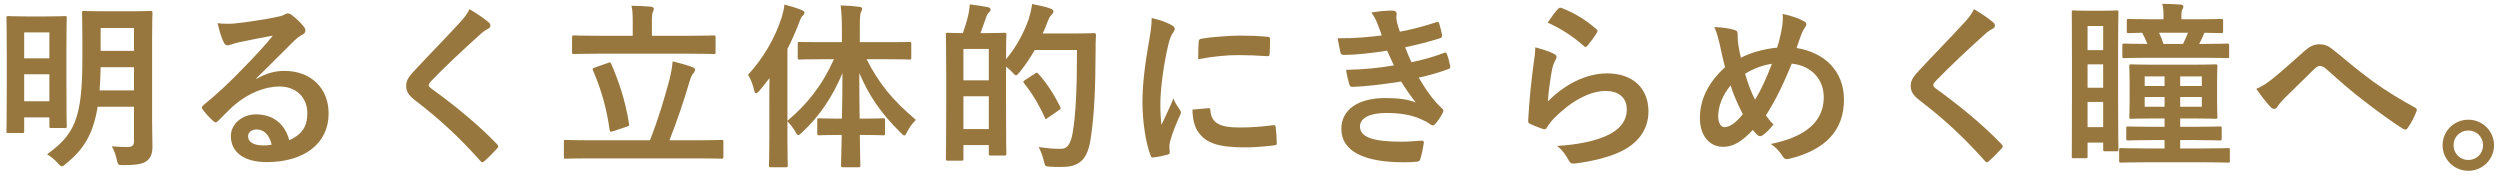
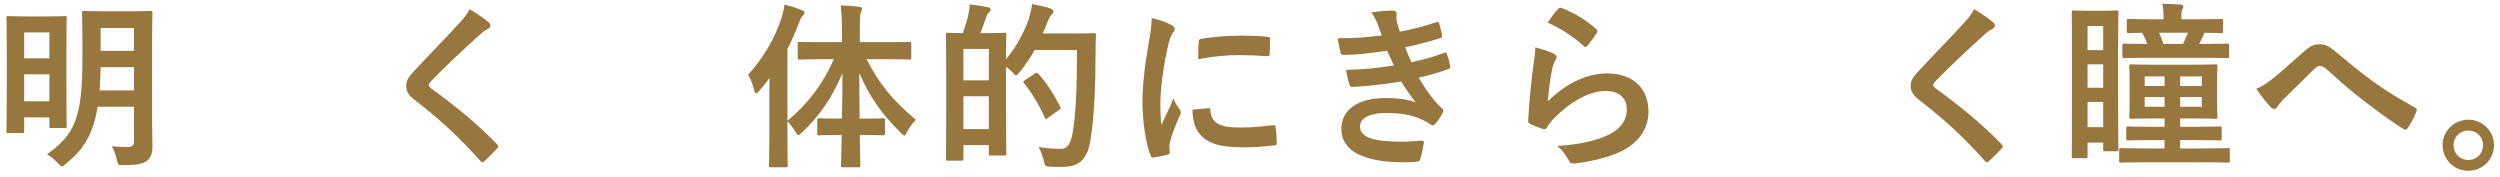
<svg xmlns="http://www.w3.org/2000/svg" width="310" height="22" viewBox="0 0 310 22" fill="none">
  <path d="M306.07 14.842C307.83 14.842 309.26 16.25 309.26 18.01C309.26 19.77 307.83 21.178 306.07 21.178C304.31 21.178 302.88 19.77 302.88 18.01C302.88 16.25 304.31 14.842 306.07 14.842ZM306.07 16.184C305.036 16.184 304.244 16.976 304.244 18.01C304.244 19.044 305.036 19.836 306.07 19.836C307.104 19.836 307.896 19.044 307.896 18.01C307.896 16.976 307.104 16.184 306.07 16.184Z" fill="#98773E" />
  <path d="M279.78 11.014C280.44 10.75 280.99 10.398 281.716 9.826C282.442 9.254 284.026 7.89 285.654 6.416C286.38 5.756 286.93 5.492 287.568 5.492C288.316 5.492 288.734 5.69 289.482 6.306C291.132 7.626 292.078 8.506 294.234 10.09C296.192 11.498 297.71 12.356 299.426 13.324C299.646 13.412 299.756 13.588 299.646 13.786C299.404 14.446 298.986 15.282 298.568 15.854C298.458 16.008 298.37 16.074 298.282 16.074C298.194 16.074 298.106 16.052 297.974 15.964C296.918 15.348 294.52 13.588 293.222 12.576C291.638 11.388 290.054 9.98 288.602 8.682C288.184 8.286 287.898 8.176 287.634 8.176C287.392 8.176 287.172 8.374 286.886 8.638C285.808 9.716 284.224 11.234 283.19 12.268C282.75 12.73 282.574 12.95 282.398 13.236C282.288 13.412 282.156 13.5 282.002 13.5C281.848 13.5 281.716 13.434 281.584 13.302C281.122 12.84 280.308 11.784 279.78 11.014Z" fill="#98773E" />
  <path d="M273.246 20.122H266.052C263.896 20.122 263.17 20.166 263.016 20.166C262.796 20.166 262.774 20.144 262.774 19.946V18.604C262.774 18.384 262.796 18.362 263.016 18.362C263.17 18.362 263.896 18.406 266.052 18.406H268.406V17.372H266.778C264.732 17.372 264.028 17.416 263.896 17.416C263.676 17.416 263.654 17.394 263.654 17.174V15.898C263.654 15.7 263.676 15.678 263.896 15.678C264.028 15.678 264.732 15.722 266.778 15.722H268.406V14.688H267.086C265.128 14.688 264.424 14.732 264.27 14.732C264.05 14.732 264.028 14.71 264.028 14.49C264.028 14.358 264.072 13.874 264.072 12.686V10.046C264.072 8.858 264.028 8.374 264.028 8.22C264.028 8 264.05 7.978 264.27 7.978C264.424 7.978 265.128 8.022 267.086 8.022H271.948C273.906 8.022 274.588 7.978 274.72 7.978C274.94 7.978 274.962 8 274.962 8.22C274.962 8.352 274.918 8.858 274.918 10.046V12.686C274.918 13.874 274.962 14.358 274.962 14.49C274.962 14.71 274.94 14.732 274.72 14.732C274.588 14.732 273.906 14.688 271.948 14.688H270.342V15.722H272.366C274.412 15.722 275.116 15.678 275.248 15.678C275.468 15.678 275.49 15.7 275.49 15.898V17.174C275.49 17.394 275.468 17.416 275.248 17.416C275.116 17.416 274.412 17.372 272.366 17.372H270.342V18.406H273.246C275.38 18.406 276.15 18.362 276.282 18.362C276.502 18.362 276.502 18.384 276.502 18.604V19.946C276.502 20.144 276.502 20.166 276.282 20.166C276.15 20.166 275.38 20.122 273.246 20.122ZM273.026 13.236V12.026H270.342V13.236H273.026ZM273.026 9.474H270.342V10.662H273.026V9.474ZM265.942 13.236H268.406V12.026H265.942V13.236ZM265.942 10.662H268.406V9.474H265.942V10.662ZM256.922 11.542V7.296C256.922 3.028 256.9 1.686 256.9 1.532C256.9 1.312 256.9 1.29 257.12 1.29C257.274 1.29 257.648 1.334 258.924 1.334H260.662C261.916 1.334 262.312 1.29 262.444 1.29C262.664 1.29 262.686 1.312 262.686 1.532C262.686 1.664 262.642 2.918 262.642 6.46V11.19C262.642 17.174 262.686 18.362 262.686 18.494C262.686 18.736 262.664 18.758 262.444 18.758H261.036C260.816 18.758 260.794 18.736 260.794 18.494V17.68H258.858V19.374C258.858 19.594 258.836 19.616 258.616 19.616H257.12C256.9 19.616 256.9 19.594 256.9 19.374C256.9 19.22 256.922 17.922 256.922 11.542ZM258.858 15.766H260.794V12.642H258.858V15.766ZM260.794 3.226H258.858V6.218H260.794V3.226ZM258.858 10.882H260.794V7.978H258.858V10.882ZM273.18 7.164H266.36C264.27 7.164 263.544 7.208 263.434 7.208C263.192 7.208 263.17 7.186 263.17 6.988V5.646C263.17 5.426 263.192 5.404 263.434 5.404C263.544 5.404 264.248 5.448 266.272 5.448C266.096 4.986 265.876 4.524 265.634 4.062C264.512 4.084 264.05 4.106 263.962 4.106C263.742 4.106 263.72 4.084 263.72 3.864V2.588C263.72 2.368 263.742 2.346 263.962 2.346C264.094 2.346 264.798 2.39 266.866 2.39H268.274V1.994C268.274 1.4 268.252 0.938 268.12 0.476C268.956 0.476 269.638 0.52 270.386 0.564C270.606 0.586 270.738 0.674 270.738 0.784C270.738 0.938 270.694 1.004 270.628 1.136C270.518 1.334 270.496 1.532 270.496 1.928V2.39H272.52C274.588 2.39 275.292 2.346 275.424 2.346C275.644 2.346 275.666 2.368 275.666 2.588V3.864C275.666 4.084 275.644 4.106 275.424 4.106C275.314 4.106 274.764 4.084 273.356 4.062C273.202 4.436 272.96 4.964 272.696 5.448H273.18C275.314 5.448 276.04 5.404 276.172 5.404C276.392 5.404 276.414 5.426 276.414 5.646V6.988C276.414 7.186 276.392 7.208 276.172 7.208C276.04 7.208 275.314 7.164 273.18 7.164ZM271.31 4.062H267.724C267.944 4.546 268.142 5.03 268.274 5.448H270.694C270.914 4.986 271.156 4.48 271.31 4.062Z" fill="#98773E" />
  <path d="M244.778 1.136C245.746 1.708 246.582 2.28 247.198 2.808C247.308 2.896 247.374 3.072 247.374 3.16C247.374 3.358 247.264 3.49 247.066 3.578C246.802 3.71 246.472 3.908 246.01 4.348C244.118 6.042 241.698 8.308 240.004 10.068C239.806 10.31 239.718 10.442 239.718 10.552C239.718 10.684 239.806 10.794 240.004 10.948C242.864 13.016 245.834 15.414 248.188 17.878C248.276 17.988 248.342 18.076 248.342 18.164C248.342 18.252 248.298 18.318 248.188 18.428C247.682 18.978 247.044 19.616 246.67 19.946C246.538 20.056 246.45 20.122 246.362 20.122C246.274 20.122 246.208 20.056 246.098 19.924C243.546 17.064 241.082 14.776 238.09 12.488C237.254 11.85 236.924 11.366 236.924 10.64C236.924 9.914 237.32 9.43 238.002 8.704C239.872 6.68 241.698 4.854 243.59 2.786C244.184 2.148 244.514 1.686 244.778 1.136Z" fill="#98773E" />
-   <path d="M220.358 5.91C220.6 5.206 220.798 4.392 220.996 3.226C221.062 2.742 221.106 2.214 221.04 1.73C222.14 1.95 222.998 2.258 223.636 2.61C223.878 2.72 223.988 2.852 223.988 3.006C223.988 3.116 223.922 3.248 223.834 3.38C223.636 3.666 223.526 3.864 223.394 4.194C223.262 4.546 223.064 5.074 222.778 5.954C226.254 6.504 228.652 8.836 228.652 12.334C228.652 16.25 226.276 18.604 221.898 19.682C221.414 19.792 221.26 19.726 220.996 19.308C220.666 18.78 220.16 18.208 219.566 17.856C222.558 17.24 226.144 15.876 226.144 12.048C226.144 9.826 224.604 8.132 222.184 7.89C221.106 10.508 220.138 12.488 218.972 14.314C219.214 14.644 219.5 15.04 219.918 15.436C219.346 16.118 218.972 16.514 218.554 16.778C218.466 16.844 218.356 16.888 218.246 16.888C218.136 16.888 218.048 16.844 217.938 16.756C217.762 16.58 217.586 16.404 217.344 16.118C215.914 17.636 214.858 18.208 213.67 18.208C211.998 18.208 210.788 16.844 210.788 14.644C210.788 12.356 211.8 10.244 213.912 8.33C213.67 7.494 213.45 6.394 213.23 5.426C213.01 4.568 212.878 3.974 212.57 3.358C213.626 3.402 214.462 3.512 215.056 3.71C215.408 3.798 215.474 3.952 215.474 4.348C215.474 4.7 215.474 5.03 215.562 5.602C215.672 6.24 215.738 6.636 215.87 7.164C217.102 6.504 218.862 6.042 220.358 5.91ZM216.398 9.144C216.684 10.2 217.146 11.454 217.63 12.356C218.378 11.146 219.016 9.738 219.72 7.912C218.686 8.044 217.388 8.506 216.398 9.144ZM214.594 10.596C213.626 11.74 213.054 13.148 213.054 14.424C213.054 15.172 213.362 15.766 213.824 15.766C214.484 15.766 215.188 15.282 216.112 14.16C215.474 12.928 214.946 11.718 214.594 10.596Z" fill="#98773E" />
  <path d="M191.912 2.808C192.44 2.016 192.858 1.444 193.21 1.092C193.32 0.982 193.452 0.916 193.628 0.982C195.256 1.62 196.62 2.456 197.94 3.6C198.05 3.688 198.094 3.754 198.094 3.842C198.094 3.908 198.05 3.996 197.984 4.106C197.698 4.568 197.236 5.206 196.862 5.646C196.774 5.756 196.686 5.822 196.62 5.822C196.532 5.822 196.466 5.778 196.356 5.668C195.124 4.59 193.65 3.578 191.912 2.808ZM190.372 5.866C191.23 6.108 192.154 6.372 192.66 6.658C192.902 6.768 193.012 6.9 193.012 7.076C193.012 7.186 192.968 7.296 192.902 7.406C192.704 7.758 192.55 8.154 192.462 8.572C192.242 9.694 192.022 11.322 191.934 12.576C193.958 10.53 196.598 9.1 199.282 9.1C202.494 9.1 204.408 10.97 204.408 13.808C204.408 16.206 202.978 17.79 201.086 18.736C199.612 19.484 197.346 20.012 195.454 20.254C194.97 20.32 194.772 20.298 194.574 19.968C194.156 19.22 193.76 18.626 193.078 18.098C195.542 17.944 197.654 17.526 199.128 16.866C200.91 16.096 201.724 14.952 201.724 13.544C201.724 12.356 200.976 11.278 199.084 11.278C197.148 11.278 194.816 12.532 192.748 14.622C192.352 15.018 192.066 15.392 191.802 15.832C191.67 16.052 191.582 16.052 191.296 15.986C190.79 15.81 190.262 15.612 189.8 15.392C189.58 15.304 189.492 15.26 189.492 14.952C189.624 12.4 189.91 9.804 190.174 7.846C190.262 7.186 190.372 6.614 190.372 5.866Z" fill="#98773E" />
  <path d="M171.342 4.392C171.166 3.886 171.034 3.512 170.814 2.962C170.616 2.478 170.418 2.038 170.044 1.554C170.924 1.4 171.826 1.312 172.706 1.312C173.014 1.312 173.19 1.488 173.19 1.708C173.19 1.84 173.146 1.994 173.146 2.126C173.146 2.324 173.19 2.544 173.234 2.786C173.388 3.358 173.454 3.556 173.586 3.93C175.302 3.6 176.512 3.27 178.074 2.764C178.272 2.676 178.382 2.698 178.448 2.874C178.58 3.292 178.734 3.908 178.822 4.348C178.866 4.568 178.712 4.7 178.558 4.744C177.084 5.206 175.742 5.536 174.246 5.866C174.444 6.416 174.73 7.098 175.016 7.714C176.798 7.34 177.964 6.966 179.02 6.57C179.24 6.46 179.35 6.504 179.416 6.702C179.614 7.208 179.702 7.626 179.812 8.154C179.856 8.352 179.856 8.462 179.636 8.55C178.536 8.968 177.15 9.364 175.918 9.628C176.864 11.212 177.722 12.444 178.8 13.434C179.02 13.632 179.02 13.72 178.91 13.962C178.668 14.468 178.36 14.908 178.008 15.326C177.876 15.48 177.788 15.546 177.656 15.546C177.568 15.546 177.48 15.502 177.348 15.414C176.996 15.128 176.556 14.93 176.05 14.71C174.928 14.226 173.476 14.006 171.914 14.006C169.846 14.006 168.636 14.644 168.636 15.678C168.636 17.108 170.506 17.57 173.872 17.57C174.686 17.57 175.5 17.482 176.292 17.438C176.512 17.438 176.578 17.548 176.556 17.724C176.468 18.274 176.314 19.132 176.116 19.726C176.05 19.946 175.962 20.034 175.654 20.056C175.148 20.1 174.62 20.122 174.07 20.122C169.01 20.122 166.326 18.692 166.326 15.986C166.326 13.632 168.35 12.158 171.782 12.158C173.388 12.158 174.686 12.334 175.566 12.708C175.06 12.114 174.334 11.058 173.74 10.112C171.474 10.464 169.318 10.728 167.712 10.772C167.47 10.772 167.382 10.684 167.316 10.464C167.184 10.024 166.986 9.276 166.92 8.66C169.12 8.616 170.88 8.44 172.838 8.11C172.618 7.648 172.288 6.9 172.002 6.284C169.978 6.592 168.35 6.79 166.656 6.812C166.392 6.812 166.26 6.724 166.216 6.504C166.15 6.262 165.996 5.448 165.864 4.744C168.02 4.766 169.78 4.59 171.342 4.392Z" fill="#98773E" />
  <path d="M142.808 2.236C143.798 2.478 144.502 2.698 145.162 3.05C145.536 3.248 145.668 3.38 145.668 3.578C145.668 3.732 145.624 3.798 145.338 4.238C145.118 4.634 145.008 4.942 144.81 5.8C144.194 8.528 143.886 11.234 143.886 12.906C143.886 13.984 143.93 14.71 144.018 15.48C144.48 14.468 144.876 13.742 145.514 12.202C145.69 12.752 145.976 13.104 146.284 13.588C146.35 13.698 146.438 13.83 146.438 13.918C146.438 14.072 146.394 14.16 146.328 14.27C145.822 15.414 145.404 16.36 145.074 17.592C145.03 17.724 145.008 17.966 145.008 18.274C145.008 18.538 145.052 18.714 145.052 18.89C145.052 19.044 144.964 19.132 144.766 19.176C144.216 19.33 143.6 19.462 142.962 19.528C142.808 19.55 142.72 19.44 142.676 19.286C142.06 17.746 141.664 14.952 141.664 12.73C141.664 10.75 141.906 8.352 142.412 5.514C142.698 3.886 142.808 3.16 142.808 2.236ZM147.868 13.588L149.87 13.412C150.046 13.39 150.09 13.5 150.09 13.742C150.222 15.26 151.278 15.81 153.676 15.81C155.326 15.81 156.404 15.7 157.878 15.524C158.098 15.502 158.142 15.524 158.186 15.81C158.252 16.272 158.318 17.13 158.318 17.702C158.318 17.966 158.318 17.988 157.944 18.032C156.448 18.208 155.392 18.274 154.358 18.274C151.102 18.274 149.584 17.746 148.638 16.448C148.088 15.744 147.868 14.622 147.868 13.588ZM148.572 7.34C148.594 6.108 148.594 5.558 148.638 5.184C148.66 4.92 148.726 4.854 148.946 4.81C150.244 4.568 152.708 4.414 153.72 4.414C155.04 4.414 156.052 4.458 156.976 4.546C157.438 4.568 157.482 4.612 157.482 4.832C157.482 5.492 157.482 6.086 157.438 6.702C157.416 6.9 157.35 6.988 157.152 6.966C155.832 6.878 154.688 6.834 153.566 6.834C152.092 6.834 150.662 6.966 148.572 7.34Z" fill="#98773E" />
  <path d="M121.578 4.106H122.326C123.888 4.106 124.394 4.062 124.548 4.062C124.768 4.062 124.79 4.084 124.79 4.304C124.79 4.414 124.746 5.184 124.746 7.34C126.176 5.646 127.012 3.886 127.562 2.368C127.738 1.796 127.892 1.18 127.98 0.498C128.816 0.652 129.762 0.872 130.158 1.026C130.444 1.114 130.62 1.224 130.62 1.378C130.62 1.554 130.598 1.62 130.4 1.818C130.224 1.972 130.026 2.324 129.806 2.94C129.652 3.358 129.476 3.754 129.3 4.15H133.414C134.998 4.15 135.504 4.106 135.636 4.106C135.856 4.106 135.9 4.15 135.9 4.37C135.856 4.986 135.856 5.58 135.856 6.196C135.834 11.256 135.68 14.446 135.218 17.35C134.866 19.594 133.964 20.65 131.896 20.694C131.412 20.694 130.796 20.716 130.224 20.672C129.586 20.628 129.586 20.628 129.432 19.924C129.278 19.33 129.036 18.67 128.794 18.23C129.982 18.406 130.73 18.472 131.61 18.45C132.402 18.45 132.776 17.724 132.996 16.558C133.414 14.182 133.546 10.772 133.546 6.196H128.31C127.782 7.12 127.166 8.044 126.44 8.946C126.22 9.21 126.088 9.342 125.978 9.342C125.868 9.342 125.758 9.21 125.516 8.946C125.274 8.704 125.01 8.462 124.746 8.264V12.818C124.746 17.944 124.79 18.912 124.79 19.044C124.79 19.264 124.768 19.286 124.548 19.286H122.854C122.634 19.286 122.612 19.264 122.612 19.044V17.988H119.466V19.66C119.466 19.902 119.444 19.924 119.202 19.924H117.53C117.31 19.924 117.288 19.902 117.288 19.66C117.288 19.528 117.332 18.494 117.332 13.148V9.342C117.332 5.514 117.288 4.458 117.288 4.304C117.288 4.084 117.31 4.062 117.53 4.062C117.662 4.062 118.124 4.106 119.4 4.106C119.664 3.336 119.928 2.5 120.082 1.796C120.17 1.378 120.214 1.048 120.258 0.542C121.05 0.63 121.864 0.762 122.524 0.894C122.722 0.938 122.832 1.048 122.832 1.18C122.832 1.334 122.788 1.4 122.634 1.532C122.502 1.642 122.392 1.84 122.326 2.016C122.084 2.676 121.842 3.424 121.578 4.106ZM119.466 16.008H122.612V11.938H119.466V16.008ZM122.612 6.064H119.466V9.958H122.612V6.064ZM127.122 9.914L128.332 9.122C128.442 9.056 128.508 9.012 128.574 9.012C128.618 9.012 128.662 9.056 128.75 9.144C129.828 10.31 130.752 11.828 131.456 13.214C131.566 13.434 131.544 13.5 131.28 13.676L129.916 14.622C129.806 14.71 129.74 14.754 129.696 14.754C129.63 14.754 129.586 14.688 129.542 14.556C128.816 12.95 127.98 11.564 126.968 10.31C126.836 10.134 126.858 10.09 127.122 9.914Z" fill="#98773E" />
  <path d="M103.406 7.34H102.174C100.018 7.34 99.292 7.384 99.16 7.384C98.94 7.384 98.918 7.362 98.918 7.142V5.448C98.918 5.206 98.94 5.206 99.16 5.206C99.292 5.206 100.018 5.228 102.174 5.228H104.396V3.798C104.396 2.39 104.352 1.62 104.242 0.674C105.034 0.696 105.804 0.74 106.552 0.85C106.772 0.85 106.904 0.96 106.904 1.07C106.904 1.246 106.816 1.378 106.75 1.532C106.64 1.796 106.618 2.258 106.618 3.754V5.228H109.742C111.876 5.228 112.624 5.206 112.778 5.206C112.976 5.206 112.998 5.206 112.998 5.448V7.142C112.998 7.362 112.976 7.384 112.778 7.384C112.624 7.384 111.876 7.34 109.742 7.34H107.454C108.972 10.31 110.6 12.356 113.57 14.864C113.108 15.326 112.756 15.81 112.492 16.338C112.338 16.646 112.25 16.8 112.14 16.8C112.03 16.8 111.898 16.668 111.678 16.448C109.148 13.962 107.74 11.806 106.552 9.056C106.552 11.036 106.574 12.994 106.596 14.71H107.102C108.818 14.71 109.368 14.666 109.5 14.666C109.72 14.666 109.742 14.688 109.742 14.908V16.514C109.742 16.756 109.72 16.778 109.5 16.778C109.368 16.778 108.818 16.734 107.102 16.734H106.618C106.64 18.824 106.684 20.276 106.684 20.496C106.684 20.716 106.662 20.738 106.442 20.738H104.55C104.308 20.738 104.286 20.716 104.286 20.496C104.286 20.276 104.33 18.802 104.374 16.734H103.978C102.262 16.734 101.712 16.778 101.58 16.778C101.36 16.778 101.338 16.756 101.338 16.514V14.908C101.338 14.688 101.36 14.666 101.58 14.666C101.712 14.666 102.262 14.71 103.978 14.71H104.396C104.44 12.994 104.462 11.036 104.462 9.078C103.208 12.048 101.624 14.402 99.446 16.426C99.226 16.624 99.094 16.756 98.984 16.756C98.874 16.756 98.786 16.624 98.632 16.338C98.324 15.81 97.972 15.392 97.642 15.04V17.152C97.642 19.308 97.686 20.386 97.686 20.496C97.686 20.716 97.664 20.738 97.444 20.738H95.574C95.376 20.738 95.354 20.716 95.354 20.496C95.354 20.364 95.398 19.308 95.398 17.152V12.158C95.398 11.432 95.398 10.552 95.42 9.672C95.002 10.222 94.584 10.772 94.144 11.278C93.99 11.454 93.858 11.564 93.748 11.564C93.638 11.564 93.572 11.432 93.506 11.168C93.352 10.464 93.044 9.716 92.758 9.276C94.65 7.208 96.102 4.744 96.938 2.126C97.092 1.598 97.224 1.114 97.268 0.564C98.06 0.762 98.764 0.982 99.402 1.246C99.644 1.356 99.754 1.422 99.754 1.576C99.754 1.73 99.688 1.818 99.512 1.972C99.38 2.104 99.27 2.28 99.072 2.852C98.654 3.93 98.192 5.008 97.642 6.064V14.974C100.084 12.928 101.954 10.596 103.406 7.34Z" fill="#98773E" />
-   <path d="M86.73 19.638H72.87C70.934 19.638 70.274 19.682 70.142 19.682C69.944 19.682 69.922 19.66 69.922 19.44V17.592C69.922 17.372 69.944 17.35 70.142 17.35C70.274 17.35 70.934 17.394 72.87 17.394H80.592C81.648 14.732 82.418 12.114 83.056 9.716C83.232 8.968 83.342 8.374 83.408 7.604C84.354 7.846 85.19 8.066 85.916 8.352C86.114 8.418 86.18 8.528 86.18 8.66C86.18 8.836 86.07 8.99 85.96 9.1C85.762 9.32 85.652 9.628 85.542 9.98C84.772 12.62 83.936 15.04 83.012 17.394H86.73C88.666 17.394 89.326 17.35 89.458 17.35C89.678 17.35 89.7 17.372 89.7 17.592V19.44C89.7 19.66 89.678 19.682 89.458 19.682C89.326 19.682 88.666 19.638 86.73 19.638ZM85.542 6.658H74.102C72.034 6.658 71.308 6.702 71.176 6.702C70.956 6.702 70.934 6.68 70.934 6.438V4.656C70.934 4.414 70.956 4.392 71.176 4.392C71.308 4.392 72.034 4.436 74.102 4.436H78.458V2.742C78.458 1.84 78.436 1.268 78.304 0.718C79.118 0.718 79.932 0.762 80.724 0.828C80.922 0.85 81.076 0.96 81.076 1.07C81.076 1.224 81.01 1.334 80.944 1.51C80.878 1.686 80.834 2.016 80.834 2.742V4.436H85.542C87.632 4.436 88.358 4.392 88.49 4.392C88.71 4.392 88.732 4.414 88.732 4.656V6.438C88.732 6.68 88.71 6.702 88.49 6.702C88.358 6.702 87.632 6.658 85.542 6.658ZM73.772 8.374L75.378 7.802C75.664 7.692 75.708 7.714 75.796 7.934C76.72 10.068 77.534 12.4 77.996 15.326C78.04 15.546 78.04 15.612 77.732 15.7L76.016 16.272C75.708 16.382 75.642 16.36 75.598 16.118C75.202 13.346 74.564 11.146 73.53 8.726C73.442 8.506 73.464 8.484 73.772 8.374Z" fill="#98773E" />
  <path d="M58.218 1.136C59.186 1.708 60.022 2.28 60.638 2.808C60.748 2.896 60.814 3.072 60.814 3.16C60.814 3.358 60.704 3.49 60.506 3.578C60.242 3.71 59.912 3.908 59.45 4.348C57.558 6.042 55.138 8.308 53.444 10.068C53.246 10.31 53.158 10.442 53.158 10.552C53.158 10.684 53.246 10.794 53.444 10.948C56.304 13.016 59.274 15.414 61.628 17.878C61.716 17.988 61.782 18.076 61.782 18.164C61.782 18.252 61.738 18.318 61.628 18.428C61.122 18.978 60.484 19.616 60.11 19.946C59.978 20.056 59.89 20.122 59.802 20.122C59.714 20.122 59.648 20.056 59.538 19.924C56.986 17.064 54.522 14.776 51.53 12.488C50.694 11.85 50.364 11.366 50.364 10.64C50.364 9.914 50.76 9.43 51.442 8.704C53.312 6.68 55.138 4.854 57.03 2.786C57.624 2.148 57.954 1.686 58.218 1.136Z" fill="#98773E" />
-   <path d="M31.774 9.716L31.796 9.782C33.028 9.078 34.062 8.792 35.294 8.792C38.506 8.792 40.75 10.904 40.75 14.072C40.75 17.746 37.78 20.1 33.072 20.1C30.3 20.1 28.628 18.912 28.628 16.866C28.628 15.392 30.014 14.182 31.73 14.182C33.798 14.182 35.316 15.282 35.866 17.394C37.406 16.69 38.11 15.722 38.11 14.05C38.11 12.048 36.702 10.728 34.656 10.728C32.83 10.728 30.806 11.542 29.024 13.06C28.386 13.632 27.77 14.27 27.11 14.93C26.956 15.084 26.846 15.172 26.736 15.172C26.648 15.172 26.538 15.106 26.406 14.974C25.944 14.578 25.46 14.006 25.108 13.544C24.976 13.368 25.042 13.214 25.218 13.038C26.934 11.652 28.452 10.244 30.432 8.176C31.796 6.768 32.83 5.668 33.842 4.414C32.522 4.656 30.96 4.964 29.596 5.25C29.31 5.316 29.024 5.382 28.672 5.514C28.562 5.558 28.342 5.624 28.232 5.624C28.012 5.624 27.858 5.514 27.748 5.25C27.484 4.744 27.286 4.128 26.978 2.874C27.638 2.962 28.364 2.962 29.024 2.918C30.366 2.786 32.302 2.5 34.018 2.17C34.568 2.06 35.008 1.95 35.228 1.84C35.338 1.774 35.536 1.664 35.646 1.664C35.866 1.664 35.998 1.73 36.152 1.84C36.812 2.346 37.252 2.786 37.626 3.248C37.802 3.446 37.868 3.6 37.868 3.776C37.868 3.996 37.736 4.194 37.494 4.304C37.12 4.48 36.944 4.634 36.526 5.008C34.92 6.57 33.446 8.11 31.774 9.716ZM33.688 17.944C33.402 16.734 32.742 16.052 31.818 16.052C31.18 16.052 30.762 16.426 30.762 16.888C30.762 17.57 31.356 18.032 32.676 18.032C33.072 18.032 33.358 18.01 33.688 17.944Z" fill="#98773E" />
  <path d="M18.86 4.678V15.062C18.86 16.096 18.904 17.218 18.904 18.098C18.904 18.956 18.75 19.484 18.266 19.902C17.76 20.342 16.88 20.474 15.318 20.474C14.636 20.474 14.636 20.474 14.482 19.792C14.35 19.198 14.13 18.582 13.866 18.142C14.614 18.208 15.34 18.23 15.758 18.23C16.44 18.23 16.616 18.032 16.616 17.46V13.236H12.106C11.556 16.69 10.324 18.56 8.19 20.298C7.926 20.518 7.794 20.628 7.662 20.628C7.552 20.628 7.42 20.496 7.178 20.232C6.76 19.792 6.364 19.44 5.836 19.132C9.18 16.712 10.214 14.776 10.214 7.384V4.678C10.214 2.742 10.17 1.752 10.17 1.598C10.17 1.378 10.192 1.356 10.434 1.356C10.566 1.356 11.138 1.4 12.898 1.4H16.176C17.914 1.4 18.508 1.356 18.64 1.356C18.882 1.356 18.904 1.378 18.904 1.598C18.904 1.73 18.86 2.742 18.86 4.678ZM12.348 11.212H16.616V8.33H12.48C12.458 9.386 12.414 10.354 12.348 11.212ZM16.616 3.468H12.48V6.306H16.616V3.468ZM2.734 16.492H1.04C0.82 16.492 0.798 16.492 0.798 16.272C0.798 16.118 0.842 15.216 0.842 10.31V6.812C0.842 3.336 0.798 2.368 0.798 2.236C0.798 2.016 0.82 1.994 1.04 1.994C1.194 1.994 1.7 2.038 3.262 2.038H5.814C7.376 2.038 7.882 1.994 8.036 1.994C8.256 1.994 8.278 2.016 8.278 2.236C8.278 2.368 8.234 3.292 8.234 6.174V9.958C8.234 14.622 8.278 15.502 8.278 15.634C8.278 15.854 8.256 15.876 8.036 15.876H6.386C6.144 15.876 6.122 15.854 6.122 15.634V14.556H2.998V16.272C2.998 16.492 2.976 16.492 2.734 16.492ZM2.998 12.554H6.122V9.21H2.998V12.554ZM6.122 4.018H2.998V7.23H6.122V4.018Z" fill="#98773E" />
</svg>